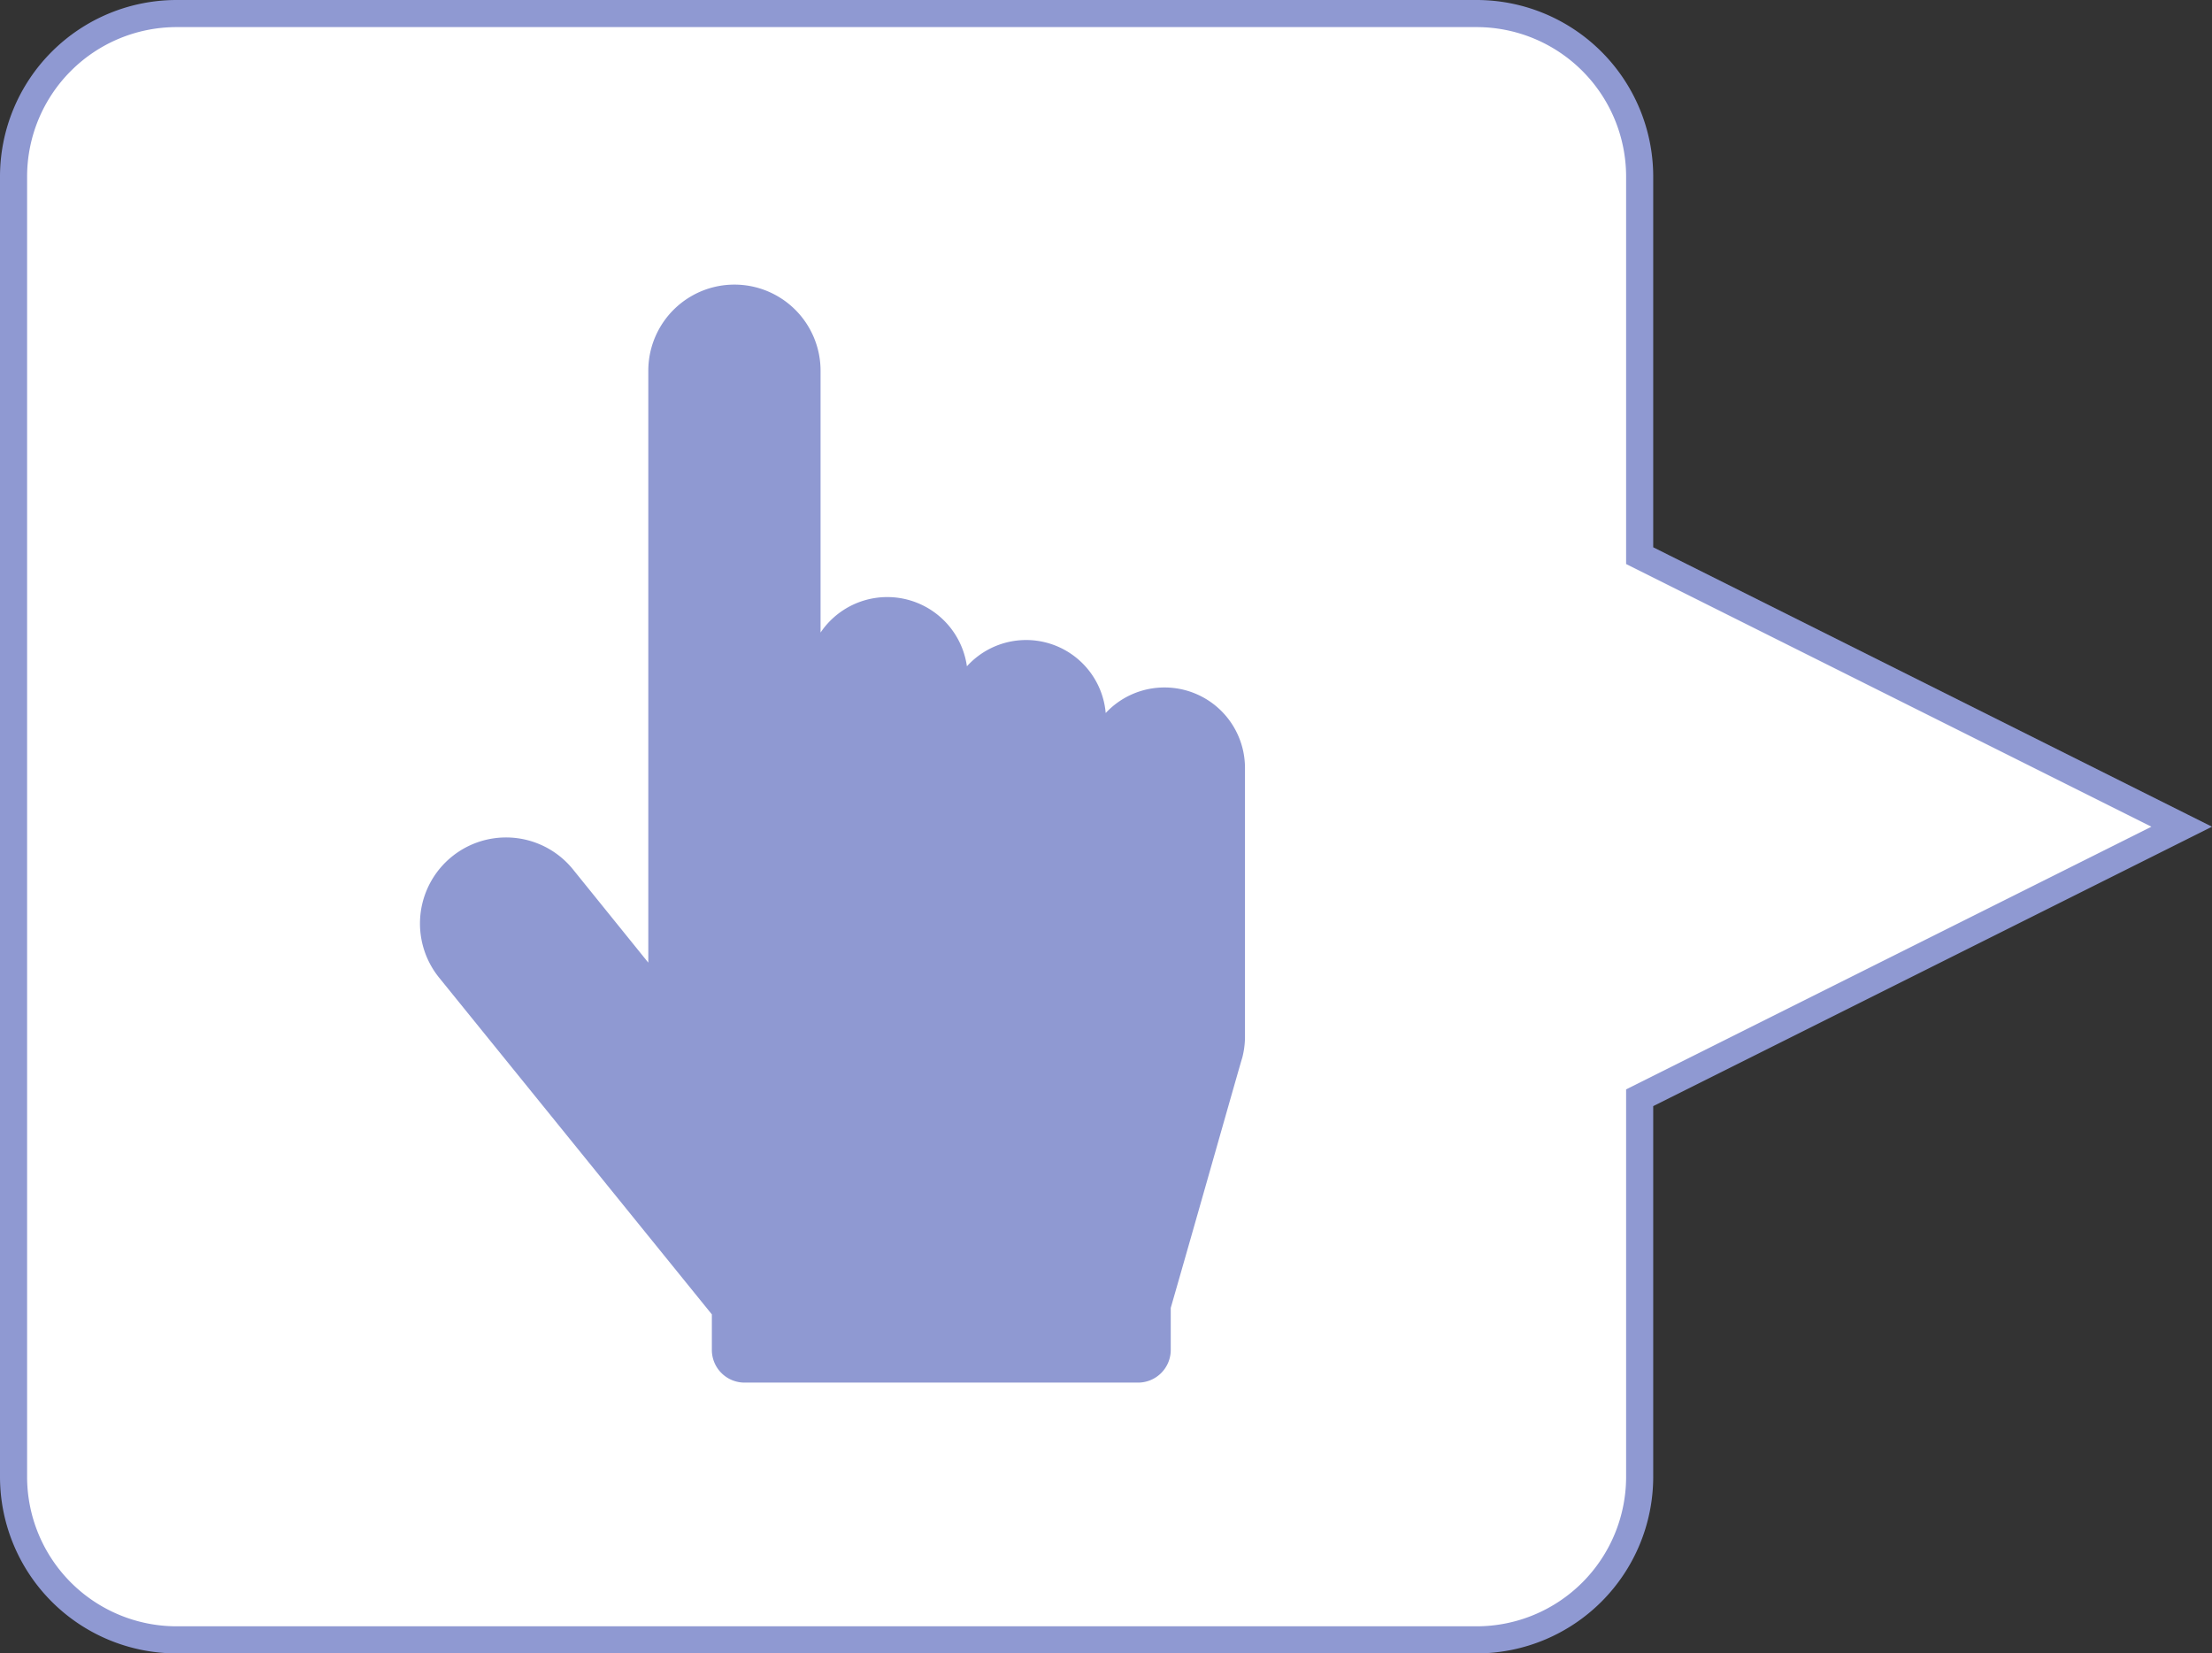
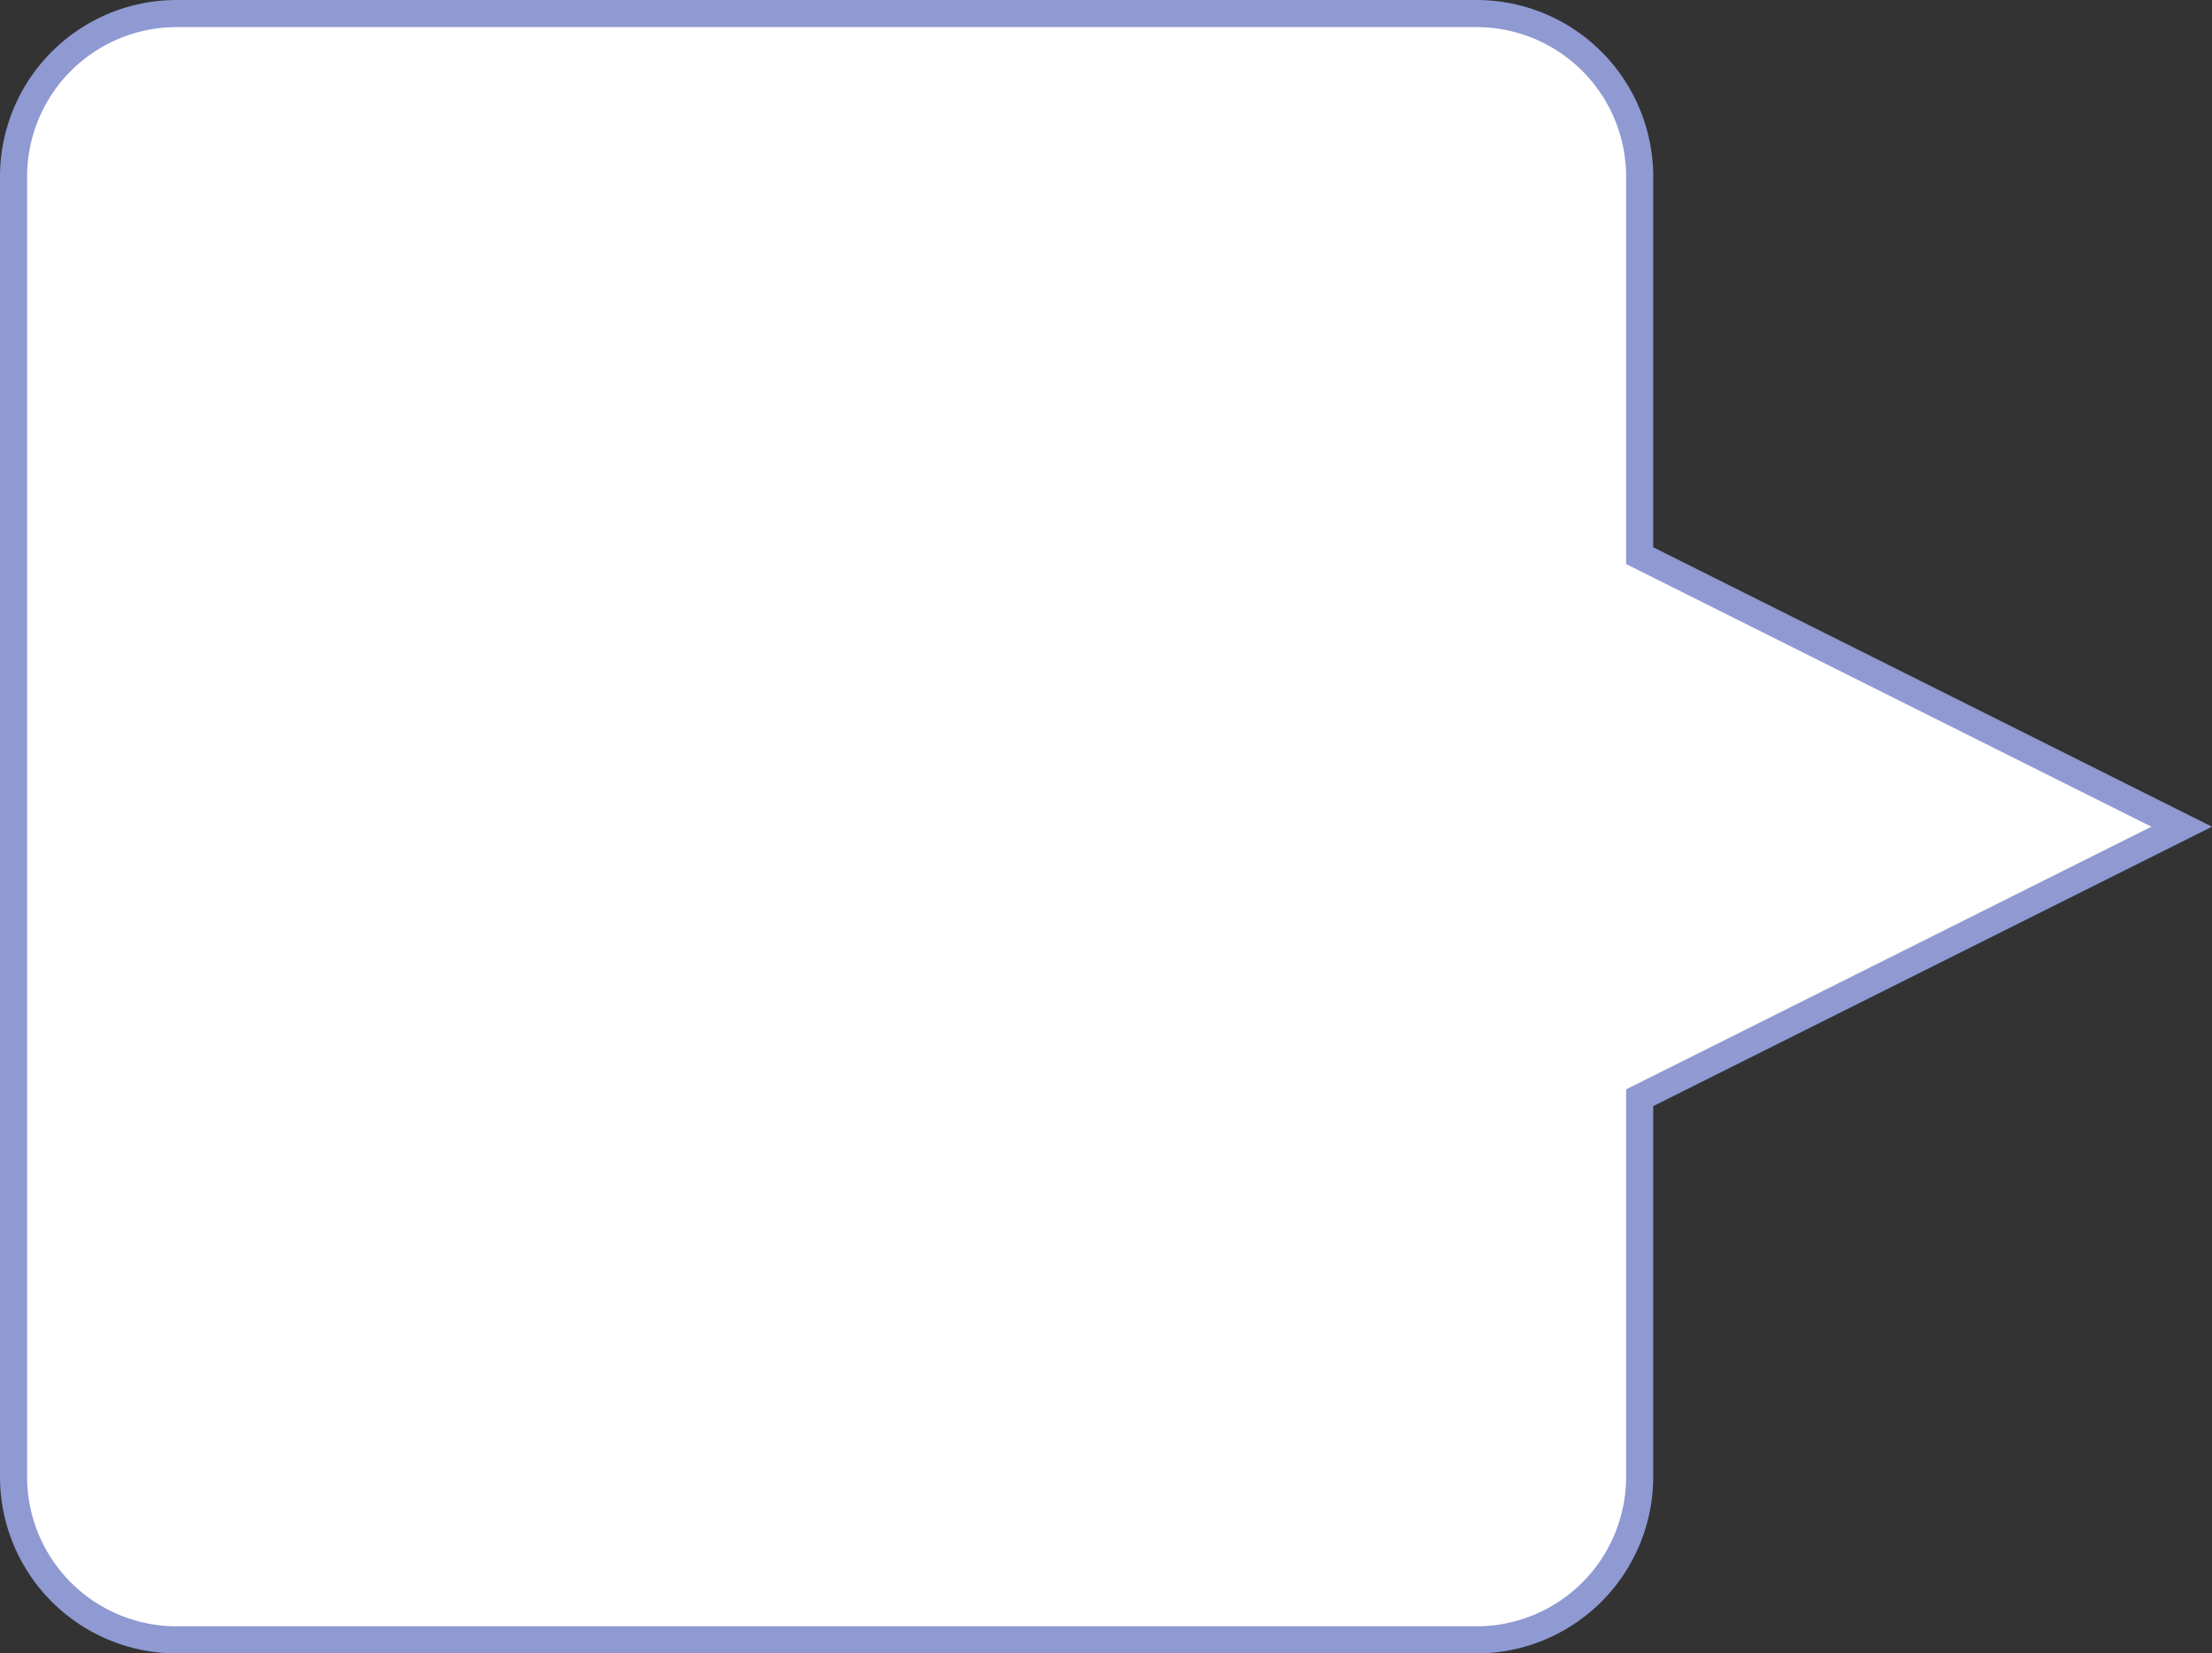
<svg xmlns="http://www.w3.org/2000/svg" width="81.618" height="61" viewBox="0 0 81.618 61">
  <rect x="0" y="0" width="81.618" height="61" fill="#333333" stroke="none" />
  <g id="グループ_1334" data-name="グループ 1334" transform="translate(0.5 0.5)">
    <g id="グループ_1321" data-name="グループ 1321">
      <path id="パス_577" data-name="パス 577" d="M60,20V6a6.018,6.018,0,0,0-6-6H6A6.018,6.018,0,0,0,0,6V54a6.018,6.018,0,0,0,6,6H54a6.018,6.018,0,0,0,6-6V40L80,30Z" fill="#fff" stroke="#8f99d2" stroke-width="1" />
-       <path id="パス_578" data-name="パス 578" d="M42.459,24.863a2.962,2.962,0,0,0-2.161.943,2.947,2.947,0,0,0-5.121-1.724,2.968,2.968,0,0,0-5.4-1.245V13.178a3.178,3.178,0,1,0-6.356,0V35.015l-2.776-3.436A3.174,3.174,0,1,0,15.7,35.566L25.766,47.992V49.3a1.206,1.206,0,0,0,1.2,1.209H41.488a1.206,1.206,0,0,0,1.21-1.2V47.753c.864-2.993,2.591-9.1,2.639-9.231a3.17,3.17,0,0,0,.1-.718V27.82a2.969,2.969,0,0,0-2.974-2.957" fill="#8f99d2" fill-rule="evenodd" />
    </g>
  </g>
</svg>